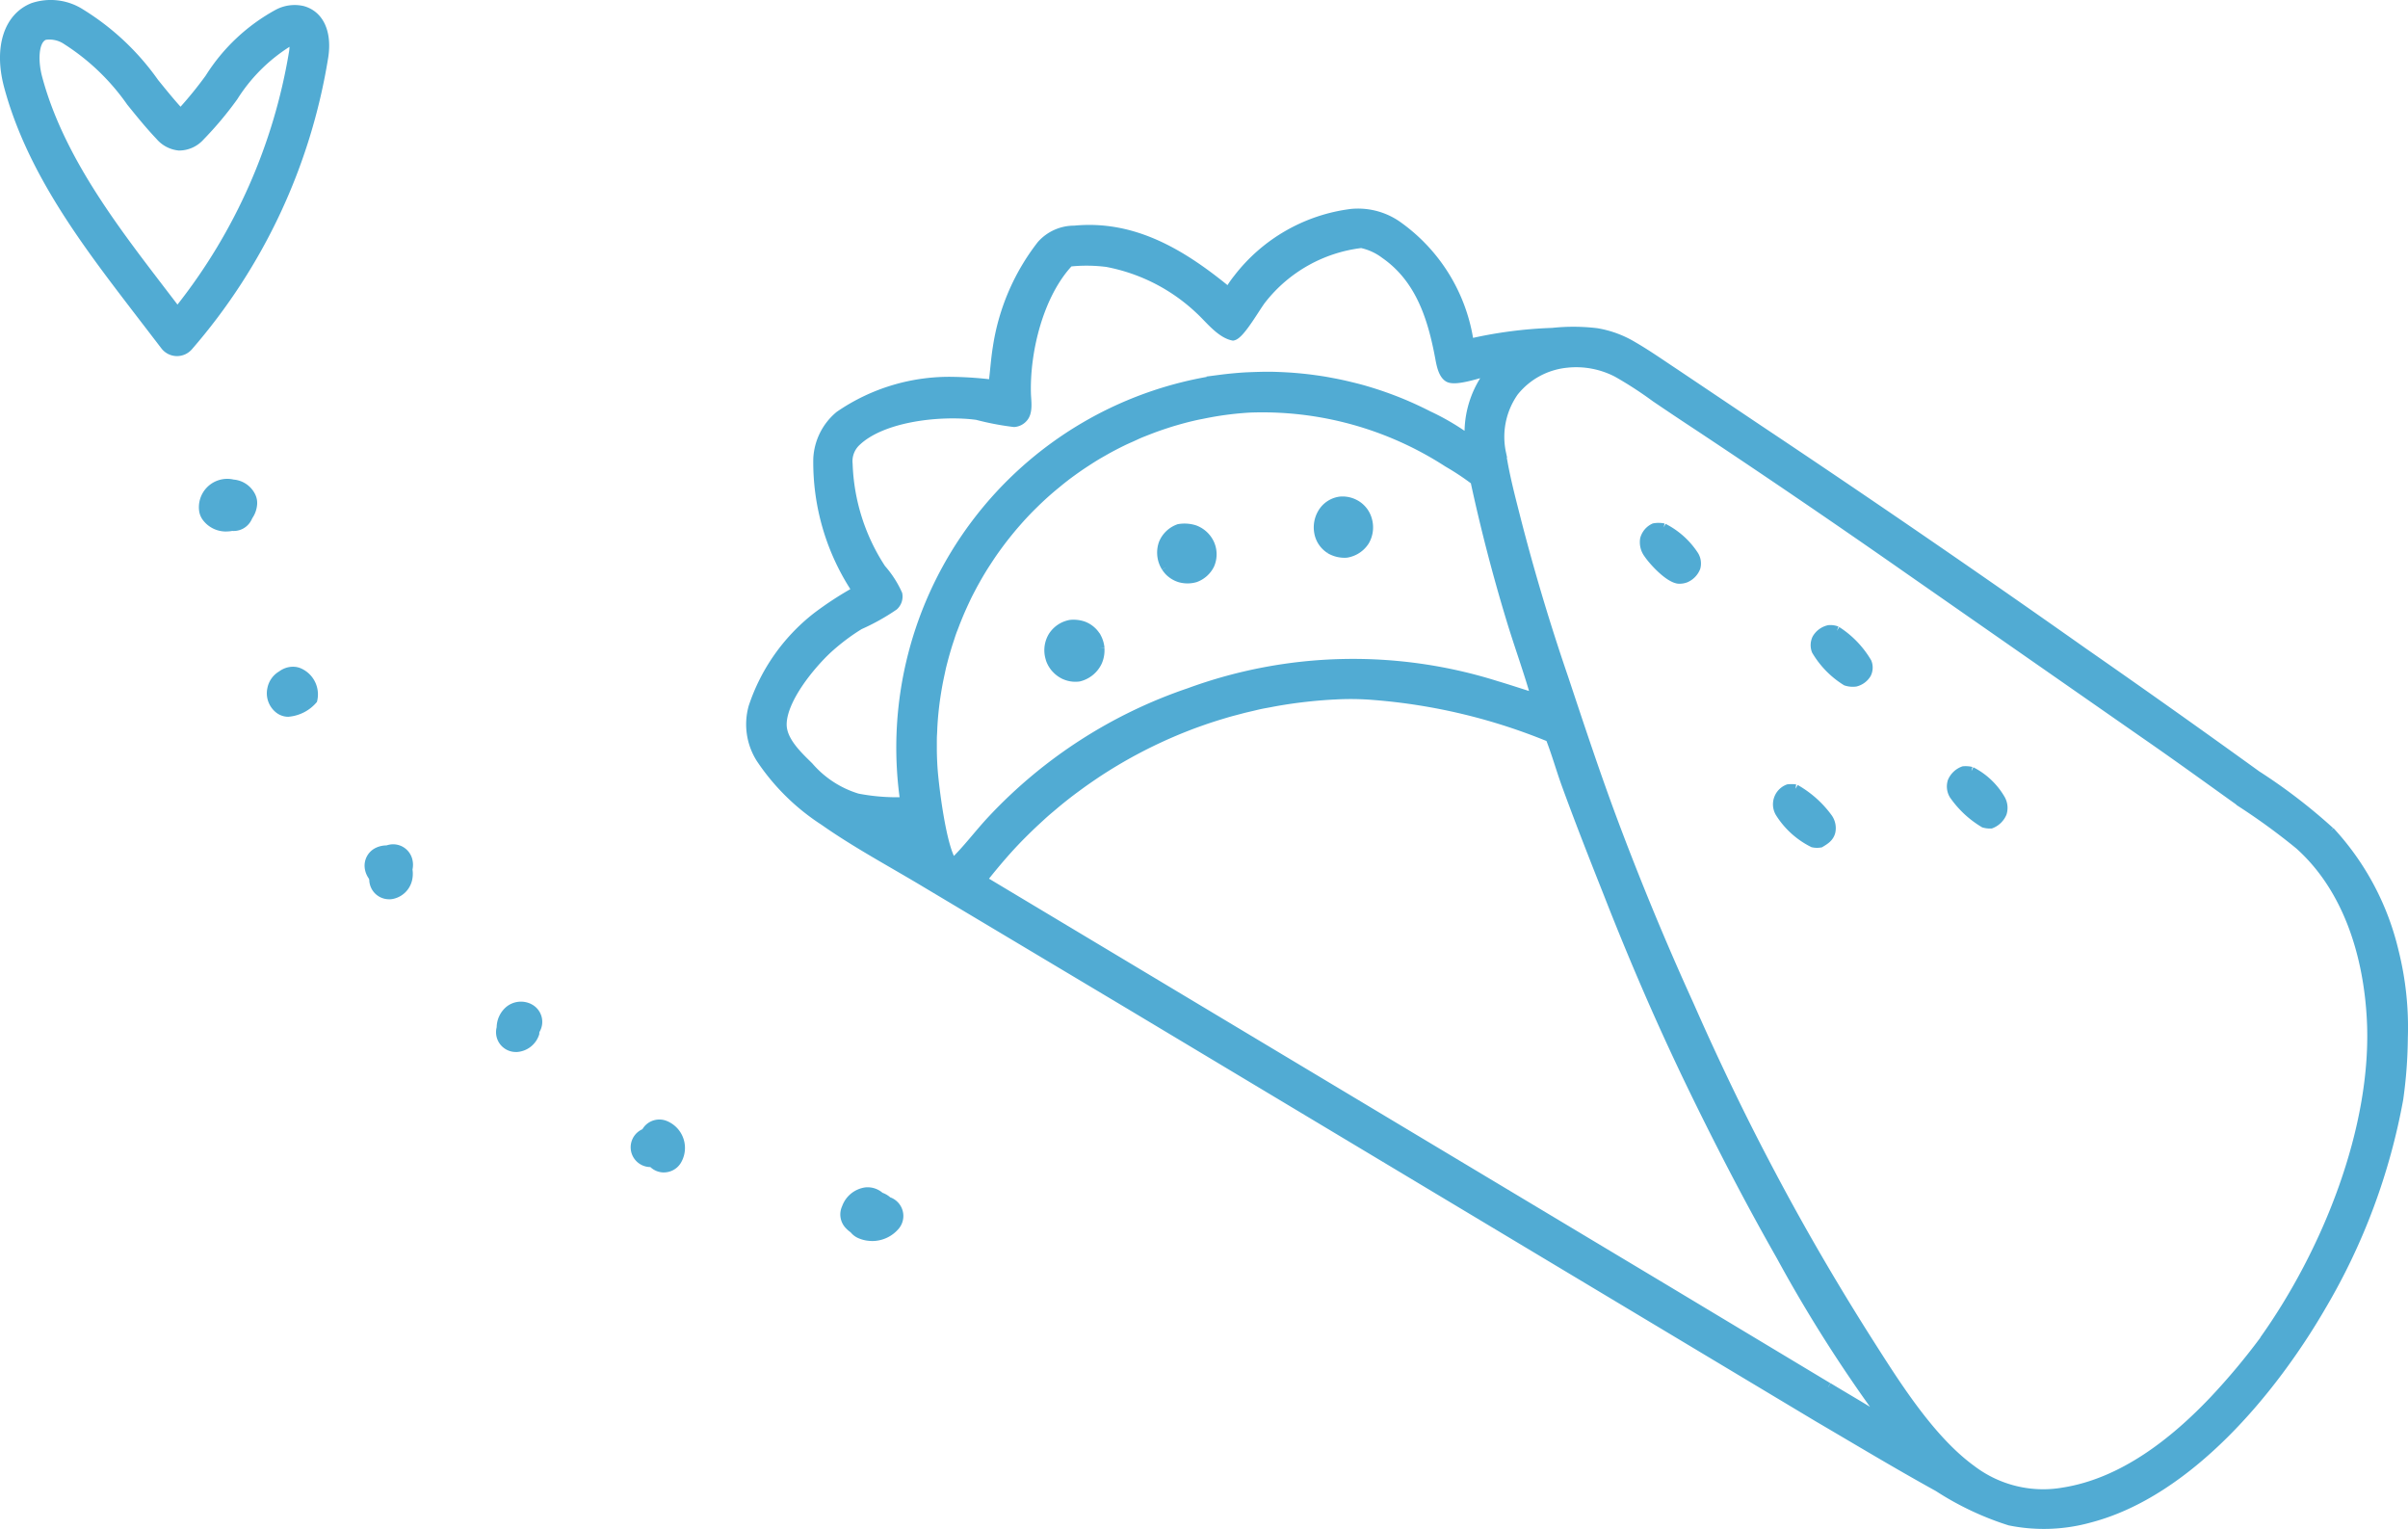
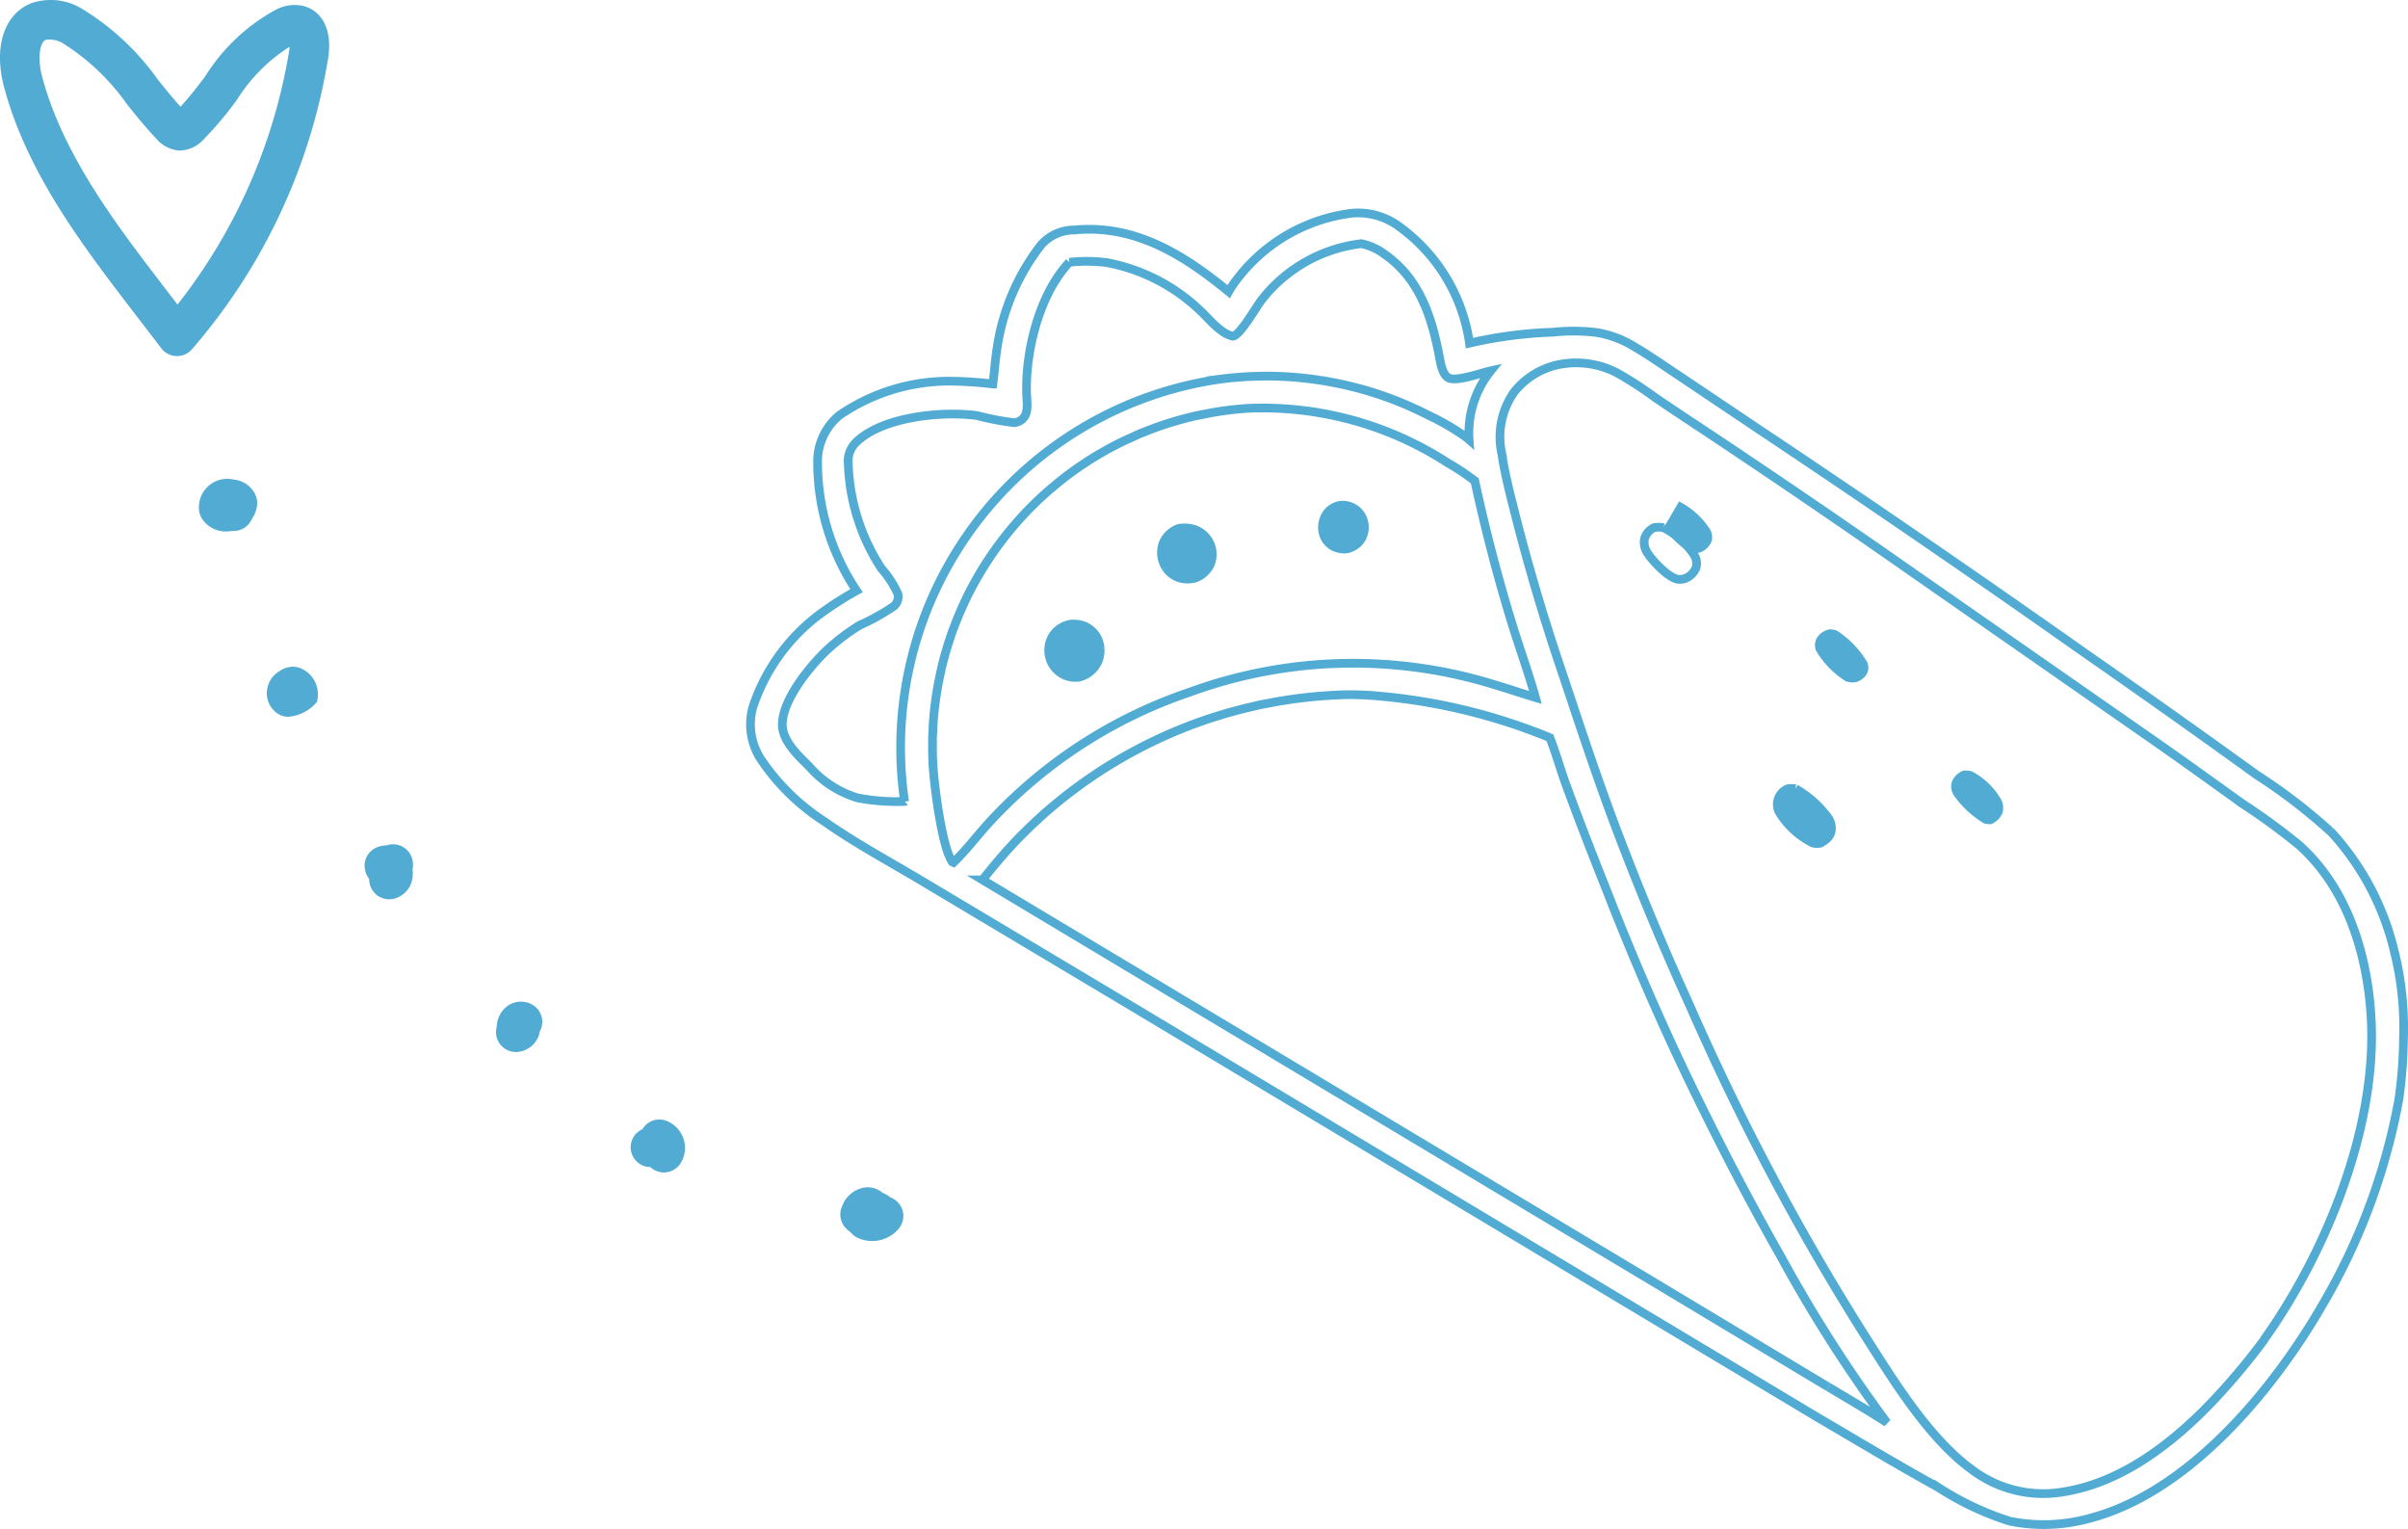
<svg xmlns="http://www.w3.org/2000/svg" data-name="コンポーネント 32 – 1" width="138.392" height="87.852" viewBox="0 0 138.392 87.852">
  <defs>
    <clipPath id="a">
      <path data-name="長方形 2433" fill="none" d="M0 0h138.392v87.852H0z" />
    </clipPath>
  </defs>
  <g data-name="グループ 1643" clip-path="url(#a)">
-     <path data-name="パス 1247" d="M133.919 47.76a31.96 31.96 0 00-4.22-3.235q-4.958-3.581-9.979-7.072-9.25-6.528-18.675-12.811l-4.767-3.2c-.8-.528-1.585-1.081-2.411-1.56a5.968 5.968 0 00-2.1-.777 11.174 11.174 0 00-2.546-.016 24.79 24.79 0 00-4.768.627 9.995 9.995 0 00-4.02-6.685 3.967 3.967 0 00-2.772-.777 9.79 9.79 0 00-6.547 3.764 5.3 5.3 0 00-.5.742c-2.574-2.117-5.389-3.884-8.873-3.545a2.529 2.529 0 00-1.906.855 12.664 12.664 0 00-2.522 5.866c-.117.707-.157 1.42-.252 2.129a21.541 21.541 0 00-2.213-.161 11.15 11.15 0 00-6.615 1.964 3.454 3.454 0 00-1.242 2.486 13.277 13.277 0 002.236 7.583 19.147 19.147 0 00-2.316 1.508 10.956 10.956 0 00-3.644 5.188 3.68 3.68 0 00.435 2.951 12.6 12.6 0 003.654 3.6c1.85 1.3 3.9 2.394 5.836 3.557l11.749 7.014 39.545 23.7c2.294 1.344 4.572 2.715 6.9 4A16.944 16.944 0 00115.5 87.4a9.855 9.855 0 004.621-.169c5.654-1.483 10.5-7.337 13.309-12.179a36.073 36.073 0 004.441-11.915 26.624 26.624 0 00.262-3.5 17.944 17.944 0 00-.53-4.982 15.35 15.35 0 00-3.679-6.906m-81.934-1.7a11.852 11.852 0 01-2.711-.208 5.948 5.948 0 01-2.779-1.809c-.629-.619-1.552-1.471-1.539-2.424.02-1.433 1.614-3.37 2.61-4.3q.425-.388.886-.737t.953-.649a12.3 12.3 0 001.971-1.1.74.74 0 00.228-.682 5.728 5.728 0 00-.947-1.468 11.667 11.667 0 01-1.909-6.007 1.521 1.521 0 01.474-1.278c1.528-1.458 4.942-1.781 6.926-1.509a15.892 15.892 0 002.131.407.787.787 0 00.538-.274c.308-.34.188-.984.177-1.411-.065-2.454.729-5.7 2.459-7.532a9.272 9.272 0 012.158.021 10.609 10.609 0 015.348 2.743c.524.483 1.18 1.345 1.9 1.486.432-.078 1.338-1.71 1.667-2.116A8.538 8.538 0 0178.238 14a3.393 3.393 0 011.343.612c2.011 1.4 2.716 3.626 3.147 5.918.068.361.167.973.506 1.174.433.256 1.908-.284 2.445-.4a5.694 5.694 0 00-1.246 3.961 3.314 3.314 0 00-.195-.16 13.814 13.814 0 00-2.138-1.242 22.003 22.003 0 00-1.39-.65 21.223 21.223 0 00-1.438-.543c-.243-.081-.488-.158-.733-.231s-.492-.139-.741-.2-.5-.122-.749-.175-.5-.1-.755-.147-.506-.083-.76-.118-.508-.065-.763-.09-.511-.046-.766-.061-.511-.027-.768-.034-.512-.006-.769 0-.513.015-.768.026-.512.032-.767.055-.51.051-.764.084a21.381 21.381 0 00-18.2 24.145l.02.137m2.74 3.459c-.591-.843-1.024-4.3-1.1-5.431a18.954 18.954 0 01-.037-.952v-.476c0-.159 0-.317.011-.476s.013-.317.022-.476a18.614 18.614 0 01.207-1.895 18.44 18.44 0 01.173-.938l.1-.465c.034-.154.075-.309.115-.463s.082-.307.126-.46.09-.305.137-.457.1-.3.148-.453.1-.3.16-.449.112-.3.171-.445.119-.295.181-.441.126-.291.192-.436.133-.288.2-.431.138-.285.213-.426.147-.282.224-.421.155-.278.234-.415.161-.274.244-.41.168-.269.254-.4.174-.267.264-.4.181-.263.273-.39.187-.257.283-.384.193-.253.292-.377.2-.248.3-.369.205-.242.31-.362a18.029 18.029 0 01.987-1.044 17.79 17.79 0 011.062-.969c.122-.103.245-.2.37-.305s.25-.2.377-.3.255-.192.384-.286.26-.186.391-.277.267-.18.4-.267.267-.173.4-.257.27-.166.411-.247l.417-.237a19.106 19.106 0 01.85-.442c.144-.071.288-.138.433-.2s.291-.132.438-.2.294-.125.443-.184.3-.117.447-.173.3-.11.451-.162.3-.1.455-.151.305-.094.459-.139.308-.087.462-.128.31-.079.465-.116.311-.07.468-.1.313-.064.47-.093a18.605 18.605 0 012.377-.29A19.58 19.58 0 0183.2 26.592a14.8 14.8 0 011.558 1.033q.867 4.025 2.064 7.964c.452 1.5 1 2.977 1.422 4.487-.75-.223-1.489-.479-2.241-.7a27.389 27.389 0 00-17.667.407 27.741 27.741 0 00-11.286 7.258c-.77.811-1.446 1.739-2.25 2.512zm50.339 30.168l-9.3-5.588-39.3-23.546a33.77 33.77 0 011.45-1.734 23.193 23.193 0 01.921-.965c.158-.157.317-.312.478-.465s.324-.3.489-.453.331-.3.5-.441.339-.288.511-.429.346-.28.521-.416.352-.269.531-.4.359-.263.541-.39.365-.252.55-.377.371-.244.559-.363.377-.235.568-.349a27.78 27.78 0 012.352-1.255c.2-.092.4-.188.606-.278s.408-.178.613-.263.412-.167.619-.248.416-.158.625-.232.419-.148.63-.217.423-.136.636-.2.426-.129.641-.186l.645-.17c.215-.054.432-.1.649-.154s.435-.1.652-.138.437-.084.656-.122.439-.073.658-.106.44-.063.661-.09.442-.052.663-.074.443-.041.664-.058.443-.03.666-.041a16.246 16.246 0 012.25.031 33.5 33.5 0 0110.1 2.414c.356.9.612 1.839.945 2.748.753 2.062 1.56 4.118 2.371 6.159q1.054 2.7 2.2 5.355t2.4 5.272q1.252 2.605 2.587 5.176t2.766 5.087a81.729 81.729 0 006.1 9.556c-1.1-.72-2.244-1.369-3.365-2.05m25.043-2.7a38.375 38.375 0 01-2.887 3.452c-2.3 2.426-5.236 4.731-8.62 5.273a6.785 6.785 0 01-5.293-1.279c-2.465-1.787-4.5-5.116-6.129-7.671q-1.437-2.275-2.787-4.6t-2.61-4.707q-1.262-2.377-2.43-4.8t-2.254-4.891q-2.383-5.233-4.4-10.622c-1.011-2.712-1.916-5.451-2.83-8.2q-1.537-4.482-2.718-9.072c-.321-1.263-.661-2.54-.856-3.829a4.483 4.483 0 01.716-3.521 4.415 4.415 0 013.049-1.645l.062-.007a5.1 5.1 0 012.8.554 22.048 22.048 0 012.2 1.426q1.293.877 2.6 1.736 5.983 3.971 11.869 8.086l13.651 9.509c1.907 1.317 3.775 2.675 5.661 4.021a36.873 36.873 0 013.226 2.362c2.808 2.516 3.954 6.375 4.138 10.036.313 6.24-2.6 13.384-6.172 18.392" fill="#51abd3" />
    <path data-name="パス 1248" d="M133.919 47.76a31.96 31.96 0 00-4.22-3.235q-4.958-3.581-9.979-7.072-9.25-6.528-18.675-12.811l-4.767-3.2c-.8-.528-1.585-1.081-2.411-1.56a5.968 5.968 0 00-2.1-.777 11.174 11.174 0 00-2.546-.016 24.79 24.79 0 00-4.768.627 9.995 9.995 0 00-4.02-6.685 3.967 3.967 0 00-2.772-.777 9.79 9.79 0 00-6.547 3.764 5.3 5.3 0 00-.5.742c-2.574-2.117-5.389-3.884-8.873-3.545a2.529 2.529 0 00-1.906.855 12.664 12.664 0 00-2.522 5.866c-.117.707-.157 1.42-.252 2.129a21.541 21.541 0 00-2.213-.161 11.15 11.15 0 00-6.615 1.964 3.454 3.454 0 00-1.242 2.486 13.277 13.277 0 002.236 7.583 19.147 19.147 0 00-2.316 1.508 10.956 10.956 0 00-3.644 5.188 3.68 3.68 0 00.435 2.951 12.6 12.6 0 003.654 3.6c1.85 1.3 3.9 2.394 5.836 3.557l11.749 7.014 39.545 23.7c2.294 1.344 4.572 2.715 6.9 4A16.944 16.944 0 00115.5 87.4a9.855 9.855 0 004.621-.169c5.654-1.483 10.5-7.337 13.309-12.179a36.073 36.073 0 004.441-11.915 26.624 26.624 0 00.262-3.5 17.944 17.944 0 00-.53-4.982 15.35 15.35 0 00-3.679-6.906m-81.934-1.7a11.852 11.852 0 01-2.711-.208 5.948 5.948 0 01-2.779-1.809c-.629-.619-1.552-1.471-1.539-2.424.02-1.433 1.614-3.37 2.61-4.3q.425-.388.886-.737t.953-.649a12.3 12.3 0 001.971-1.1.74.74 0 00.228-.682 5.728 5.728 0 00-.947-1.468 11.667 11.667 0 01-1.909-6.007 1.521 1.521 0 01.474-1.278c1.528-1.458 4.942-1.781 6.926-1.509a15.892 15.892 0 002.131.407.787.787 0 00.538-.274c.308-.34.188-.984.177-1.411-.065-2.454.729-5.7 2.459-7.532a9.272 9.272 0 012.158.021 10.609 10.609 0 015.348 2.743c.524.483 1.18 1.345 1.9 1.486.432-.078 1.338-1.71 1.667-2.116A8.538 8.538 0 0178.238 14a3.393 3.393 0 011.343.612c2.011 1.4 2.716 3.626 3.147 5.918.068.361.167.973.506 1.174.433.256 1.908-.284 2.445-.4a5.694 5.694 0 00-1.246 3.961 3.314 3.314 0 00-.195-.16 13.814 13.814 0 00-2.138-1.242 22.003 22.003 0 00-1.39-.65 21.223 21.223 0 00-1.438-.543c-.243-.081-.488-.158-.733-.231s-.492-.139-.741-.2-.5-.122-.749-.175-.5-.1-.755-.147-.506-.083-.76-.118-.508-.065-.763-.09-.511-.046-.766-.061-.511-.027-.768-.034-.512-.006-.769 0-.513.015-.768.026-.512.032-.767.055-.51.051-.764.084a21.381 21.381 0 00-18.2 24.145l.02.137m2.74 3.459c-.591-.843-1.024-4.3-1.1-5.431a18.954 18.954 0 01-.037-.952v-.476c0-.159 0-.317.011-.476s.013-.317.022-.476a18.614 18.614 0 01.207-1.895 18.44 18.44 0 01.173-.938l.1-.465c.034-.154.075-.309.115-.463s.082-.307.126-.46.09-.305.137-.457.1-.3.148-.453.1-.3.16-.449.112-.3.171-.445.119-.295.181-.441.126-.291.192-.436.133-.288.2-.431.138-.285.213-.426.147-.282.224-.421.155-.278.234-.415.161-.274.244-.41.168-.269.254-.4.174-.267.264-.4.181-.263.273-.39.187-.257.283-.384.193-.253.292-.377.2-.248.3-.369.205-.242.31-.362a18.029 18.029 0 01.987-1.044 17.79 17.79 0 011.062-.969c.122-.103.245-.2.37-.305s.25-.2.377-.3.255-.192.384-.286.26-.186.391-.277.267-.18.4-.267.267-.173.4-.257.27-.166.411-.247l.417-.237a19.106 19.106 0 01.85-.442c.144-.071.288-.138.433-.2s.291-.132.438-.2.294-.125.443-.184.3-.117.447-.173.3-.11.451-.162.3-.1.455-.151.305-.094.459-.139.308-.087.462-.128.31-.079.465-.116.311-.07.468-.1.313-.064.47-.093a18.605 18.605 0 012.377-.29A19.58 19.58 0 0183.2 26.592a14.8 14.8 0 011.558 1.033q.867 4.025 2.064 7.964c.452 1.5 1 2.977 1.422 4.487-.75-.223-1.489-.479-2.241-.7a27.389 27.389 0 00-17.667.407 27.741 27.741 0 00-11.286 7.258c-.77.811-1.446 1.739-2.25 2.512zm50.339 30.168l-9.3-5.588-39.3-23.546a33.77 33.77 0 011.45-1.734 23.193 23.193 0 01.921-.965c.158-.157.317-.312.478-.465s.324-.3.489-.453.331-.3.5-.441.339-.288.511-.429.346-.28.521-.416.352-.269.531-.4.359-.263.541-.39.365-.252.55-.377.371-.244.559-.363.377-.235.568-.349a27.78 27.78 0 012.352-1.255c.2-.092.4-.188.606-.278s.408-.178.613-.263.412-.167.619-.248.416-.158.625-.232.419-.148.63-.217.423-.136.636-.2.426-.129.641-.186l.645-.17c.215-.054.432-.1.649-.154s.435-.1.652-.138.437-.084.656-.122.439-.073.658-.106.44-.063.661-.09.442-.052.663-.074.443-.041.664-.058.443-.03.666-.041a16.246 16.246 0 012.25.031 33.5 33.5 0 0110.1 2.414c.356.9.612 1.839.945 2.748.753 2.062 1.56 4.118 2.371 6.159q1.054 2.7 2.2 5.355t2.4 5.272q1.252 2.605 2.587 5.176t2.766 5.087a81.729 81.729 0 006.1 9.556c-1.1-.72-2.244-1.369-3.365-2.05m25.043-2.7a38.375 38.375 0 01-2.887 3.452c-2.3 2.426-5.236 4.731-8.62 5.273a6.785 6.785 0 01-5.293-1.279c-2.465-1.787-4.5-5.116-6.129-7.671q-1.437-2.275-2.787-4.6t-2.61-4.707q-1.262-2.377-2.43-4.8t-2.254-4.891q-2.383-5.233-4.4-10.622c-1.011-2.712-1.916-5.451-2.83-8.2q-1.537-4.482-2.718-9.072c-.321-1.263-.661-2.54-.856-3.829a4.483 4.483 0 01.716-3.521 4.415 4.415 0 013.049-1.645l.062-.007a5.1 5.1 0 012.8.554 22.048 22.048 0 012.2 1.426q1.293.877 2.6 1.736 5.983 3.971 11.869 8.086l13.651 9.509c1.907 1.317 3.775 2.675 5.661 4.021a36.873 36.873 0 013.226 2.362c2.808 2.516 3.954 6.375 4.138 10.036.313 6.24-2.6 13.384-6.172 18.392" fill="none" stroke="#51abd3" stroke-width=".5" />
    <path data-name="パス 1249" d="M67 32.6a1.727 1.727 0 00.188.236 1.166 1.166 0 00.111.1c.039.032.079.062.121.09a1.307 1.307 0 00.13.077 1.42 1.42 0 00.137.064 1.508 1.508 0 00.143.049 1.626 1.626 0 00.867-.008 1.521 1.521 0 00.849-.76 1.5 1.5 0 00-.006-1.212 1.564 1.564 0 00-.879-.813 1.931 1.931 0 00-.909-.063 1.524 1.524 0 00-.909.864 1.581 1.581 0 00.08 1.241c.023.045.048.089.075.131" fill="#51abd3" />
    <path data-name="パス 1250" d="M67 32.6a1.727 1.727 0 00.188.236 1.166 1.166 0 00.111.1c.039.032.079.062.121.09a1.307 1.307 0 00.13.077 1.42 1.42 0 00.137.064 1.508 1.508 0 00.143.049 1.626 1.626 0 00.867-.008 1.521 1.521 0 00.849-.76 1.5 1.5 0 00-.006-1.212 1.564 1.564 0 00-.879-.813 1.931 1.931 0 00-.909-.063 1.524 1.524 0 00-.909.864 1.581 1.581 0 00.08 1.241c.023.045.048.089.075.131" fill="none" stroke="#51abd3" stroke-width=".5" />
    <path data-name="パス 1251" d="M76.416 31.56a1.643 1.643 0 00.972.233 1.555 1.555 0 001.063-.7 1.578 1.578 0 00.145-1.247 1.454 1.454 0 00-.11-.276 1.676 1.676 0 00-.076-.129 1.331 1.331 0 00-.089-.12 1.482 1.482 0 00-.1-.11 1.483 1.483 0 00-.231-.188q-.063-.041-.129-.075a1.534 1.534 0 00-.809-.169 1.421 1.421 0 00-1 .584 1.627 1.627 0 00-.27 1.237 1.439 1.439 0 00.637.957" fill="#51abd3" />
-     <path data-name="パス 1252" d="M76.416 31.56a1.643 1.643 0 00.972.233 1.555 1.555 0 001.063-.7 1.578 1.578 0 00.145-1.247 1.454 1.454 0 00-.11-.276 1.676 1.676 0 00-.076-.129 1.331 1.331 0 00-.089-.12 1.482 1.482 0 00-.1-.11 1.483 1.483 0 00-.231-.188q-.063-.041-.129-.075a1.534 1.534 0 00-.809-.169 1.421 1.421 0 00-1 .584 1.627 1.627 0 00-.27 1.237 1.439 1.439 0 00.637.957" fill="none" stroke="#51abd3" stroke-width=".5" />
    <path data-name="パス 1253" d="M60.346 37.856a1.746 1.746 0 00.06.153c.011.025.024.05.036.074s.026.049.04.072.028.047.044.07l.047.068a.81.81 0 00.051.065l.054.062.058.059.06.057c.02.019.042.036.063.053l.066.05c.022.016.045.032.068.046l.071.043c.024.014.048.026.073.039a1.511 1.511 0 00.873.141 1.61 1.61 0 001.069-.859c.023-.049.043-.1.061-.151a1.62 1.62 0 00.074-.318c.007-.054.011-.108.013-.163v-.163a.9.9 0 00-.021-.162 1.413 1.413 0 00-.037-.159c-.015-.052-.033-.1-.053-.154s-.04-.091-.063-.136a1.416 1.416 0 00-.077-.129 1.489 1.489 0 00-.089-.12 1.558 1.558 0 00-.212-.21 1.494 1.494 0 00-.121-.088q-.063-.041-.129-.075a1.837 1.837 0 00-.136-.062 1.746 1.746 0 00-.765-.094 1.542 1.542 0 00-1.03.688 1.568 1.568 0 00-.168 1.224c.007.026.015.053.024.079" fill="#51abd3" />
    <path data-name="パス 1254" d="M60.346 37.856a1.746 1.746 0 00.06.153c.011.025.024.05.036.074s.026.049.04.072.028.047.044.07l.047.068a.81.81 0 00.051.065l.054.062.058.059.06.057c.02.019.042.036.063.053l.066.05c.022.016.045.032.068.046l.071.043c.024.014.048.026.073.039a1.511 1.511 0 00.873.141 1.61 1.61 0 001.069-.859c.023-.049.043-.1.061-.151a1.62 1.62 0 00.074-.318c.007-.054.011-.108.013-.163v-.163a.9.9 0 00-.021-.162 1.413 1.413 0 00-.037-.159c-.015-.052-.033-.1-.053-.154s-.04-.091-.063-.136a1.416 1.416 0 00-.077-.129 1.489 1.489 0 00-.089-.12 1.558 1.558 0 00-.212-.21 1.494 1.494 0 00-.121-.088q-.063-.041-.129-.075a1.837 1.837 0 00-.136-.062 1.746 1.746 0 00-.765-.094 1.542 1.542 0 00-1.03.688 1.568 1.568 0 00-.168 1.224c.007.026.015.053.024.079" fill="none" stroke="#51abd3" stroke-width=".5" />
-     <path data-name="パス 1255" d="M95.614 30.323a1.424 1.424 0 00-.552-.007 1.017 1.017 0 00-.552.653 1.126 1.126 0 00.212.862c.313.457 1.17 1.373 1.727 1.455a.99.99 0 00.428-.06 1.111 1.111 0 00.6-.617.9.9 0 00-.1-.7 4.589 4.589 0 00-1.769-1.589" fill="#51abd3" />
+     <path data-name="パス 1255" d="M95.614 30.323c.313.457 1.17 1.373 1.727 1.455a.99.99 0 00.428-.06 1.111 1.111 0 00.6-.617.9.9 0 00-.1-.7 4.589 4.589 0 00-1.769-1.589" fill="#51abd3" />
    <path data-name="パス 1256" d="M95.614 30.323a1.424 1.424 0 00-.552-.007 1.017 1.017 0 00-.552.653 1.126 1.126 0 00.212.862c.313.457 1.17 1.373 1.727 1.455a.99.99 0 00.428-.06 1.111 1.111 0 00.6-.617.9.9 0 00-.1-.7 4.589 4.589 0 00-1.769-1.589" fill="none" stroke="#51abd3" stroke-width=".5" />
    <path data-name="パス 1257" d="M113.3 44.31a1.446 1.446 0 00-.454-.034 1.135 1.135 0 00-.661.624.955.955 0 00.088.774 5.633 5.633 0 001.75 1.634 1.316 1.316 0 00.4.046 1.162 1.162 0 00.657-.632 1.013 1.013 0 00-.086-.807 4.109 4.109 0 00-1.694-1.606" fill="#51abd3" />
-     <path data-name="パス 1258" d="M113.3 44.31a1.446 1.446 0 00-.454-.034 1.135 1.135 0 00-.661.624.955.955 0 00.088.774 5.633 5.633 0 001.75 1.634 1.316 1.316 0 00.4.046 1.162 1.162 0 00.657-.632 1.013 1.013 0 00-.086-.807 4.109 4.109 0 00-1.694-1.606" fill="none" stroke="#51abd3" stroke-width=".5" />
    <path data-name="パス 1259" d="M105.572 36.234a1.039 1.039 0 00-.465-.066 1.091 1.091 0 00-.708.518.879.879 0 00-.029.7 5.178 5.178 0 001.721 1.761 1.235 1.235 0 00.553.052 1.05 1.05 0 00.646-.476.821.821 0 00.029-.667 5.45 5.45 0 00-1.747-1.817" fill="#51abd3" />
-     <path data-name="パス 1260" d="M105.572 36.234a1.039 1.039 0 00-.465-.066 1.091 1.091 0 00-.708.518.879.879 0 00-.029.7 5.178 5.178 0 001.721 1.761 1.235 1.235 0 00.553.052 1.05 1.05 0 00.646-.476.821.821 0 00.029-.667 5.45 5.45 0 00-1.747-1.817" fill="none" stroke="#51abd3" stroke-width=".5" />
    <path data-name="パス 1261" d="M103.193 45.319a1.592 1.592 0 00-.425-.006.962.962 0 00-.56 1.24.9.9 0 00.07.147 4.776 4.776 0 001.917 1.739 1.1 1.1 0 00.427.007c.283-.17.537-.327.615-.671a1.024 1.024 0 00-.193-.816 5.935 5.935 0 00-1.851-1.639" fill="#51abd3" />
    <path data-name="パス 1262" d="M103.193 45.319a1.592 1.592 0 00-.425-.006.962.962 0 00-.56 1.24.9.9 0 00.07.147 4.776 4.776 0 001.917 1.739 1.1 1.1 0 00.427.007c.283-.17.537-.327.615-.671a1.024 1.024 0 00-.193-.816 5.935 5.935 0 00-1.851-1.639" fill="none" stroke="#51abd3" stroke-width=".5" />
    <path data-name="パス 1263" d="M10.172 20.46a1.136 1.136 0 00.858-.392 33.731 33.731 0 007.829-16.736c.247-1.532-.289-2.675-1.4-2.983a2.312 2.312 0 00-1.59.2 10.937 10.937 0 00-4.045 3.791 21.844 21.844 0 01-1.448 1.792c-.32-.355-.62-.716-.881-1.035l-.411-.505A14.71 14.71 0 004.778.545 3.458 3.458 0 001.8.183C.234.81-.381 2.7.236 5.012c1.319 4.923 4.517 9.1 7.338 12.788l1.7 2.215a1.137 1.137 0 00.867.445h.035m6.463-17.766a2.325 2.325 0 01-.028.276A31.931 31.931 0 0110.2 17.5l-.828-1.082c-2.693-3.519-5.746-7.507-6.948-12-.268-1-.17-1.978.215-2.131a1.5 1.5 0 011.061.255 12.818 12.818 0 013.613 3.471l.418.515c.359.439.789.954 1.26 1.45a1.916 1.916 0 001.288.671 1.89 1.89 0 001.41-.624 20.286 20.286 0 001.95-2.325 9.647 9.647 0 013-3.01" fill="#51abd3" />
    <path data-name="パス 1264" d="M13 30.537a1.879 1.879 0 00.343-.032 1.191 1.191 0 00.169 0 1.136 1.136 0 00.866-.505 1.544 1.544 0 00.124-.23 1.614 1.614 0 00.275-.776 1.125 1.125 0 00-.093-.552 1.521 1.521 0 00-1.262-.888l-.062-.014a1.631 1.631 0 00-1.91 1.854 1.136 1.136 0 00.194.463 1.647 1.647 0 001.356.681" fill="#51abd3" />
    <path data-name="パス 1265" d="M16.568 41.183a2.377 2.377 0 001.647-.853 1.634 1.634 0 00-.938-1.936 1.146 1.146 0 00-.4-.085 1.33 1.33 0 00-.827.264 1.426 1.426 0 00-.682.96 1.409 1.409 0 00.516 1.418 1.131 1.131 0 00.688.233m.689-2.039" fill="#51abd3" />
    <path data-name="パス 1266" d="M22.357 51.672a1.117 1.117 0 00.251-.028 1.42 1.42 0 001.075-1.067 1.643 1.643 0 00.024-.617 1.3 1.3 0 00-.01-.586 1.135 1.135 0 00-1.351-.836 2.127 2.127 0 00-.137.037 1.412 1.412 0 00-.59.129 1.135 1.135 0 00-.658 1.167 1.308 1.308 0 00.231.6l.03.072a1.138 1.138 0 001.135 1.126m-.249-2.244" fill="#51abd3" />
    <path data-name="パス 1267" d="M29.638 60.448a1.44 1.44 0 001.355-1.028c0-.04.006-.08.007-.119a1.137 1.137 0 00-.382-1.561l-.1-.056a1.328 1.328 0 00-1.457.2 1.571 1.571 0 00-.517 1.14 1.137 1.137 0 00.818 1.384 1.118 1.118 0 00.282.036" fill="#51abd3" />
    <path data-name="パス 1268" d="M38.158 67.362h.042a1.137 1.137 0 00.9-.5 1.67 1.67 0 00-.5-2.31 1.7 1.7 0 00-.331-.165 1.134 1.134 0 00-1.249.35 1.423 1.423 0 00-.1.144 1.136 1.136 0 00.457 2.174 1.137 1.137 0 00.78.31" fill="#51abd3" />
    <path data-name="パス 1269" d="M50.118 71.306a2 2 0 001.545-.724 1.136 1.136 0 00-.167-1.6 1.118 1.118 0 00-.333-.188 1.371 1.371 0 00-.442-.26 1.319 1.319 0 00-.984-.311A1.652 1.652 0 0048.4 69.3a1.135 1.135 0 00.188 1.24 1.8 1.8 0 00.3.265 1.151 1.151 0 00.4.316 1.95 1.95 0 00.826.182" fill="#51abd3" />
  </g>
</svg>